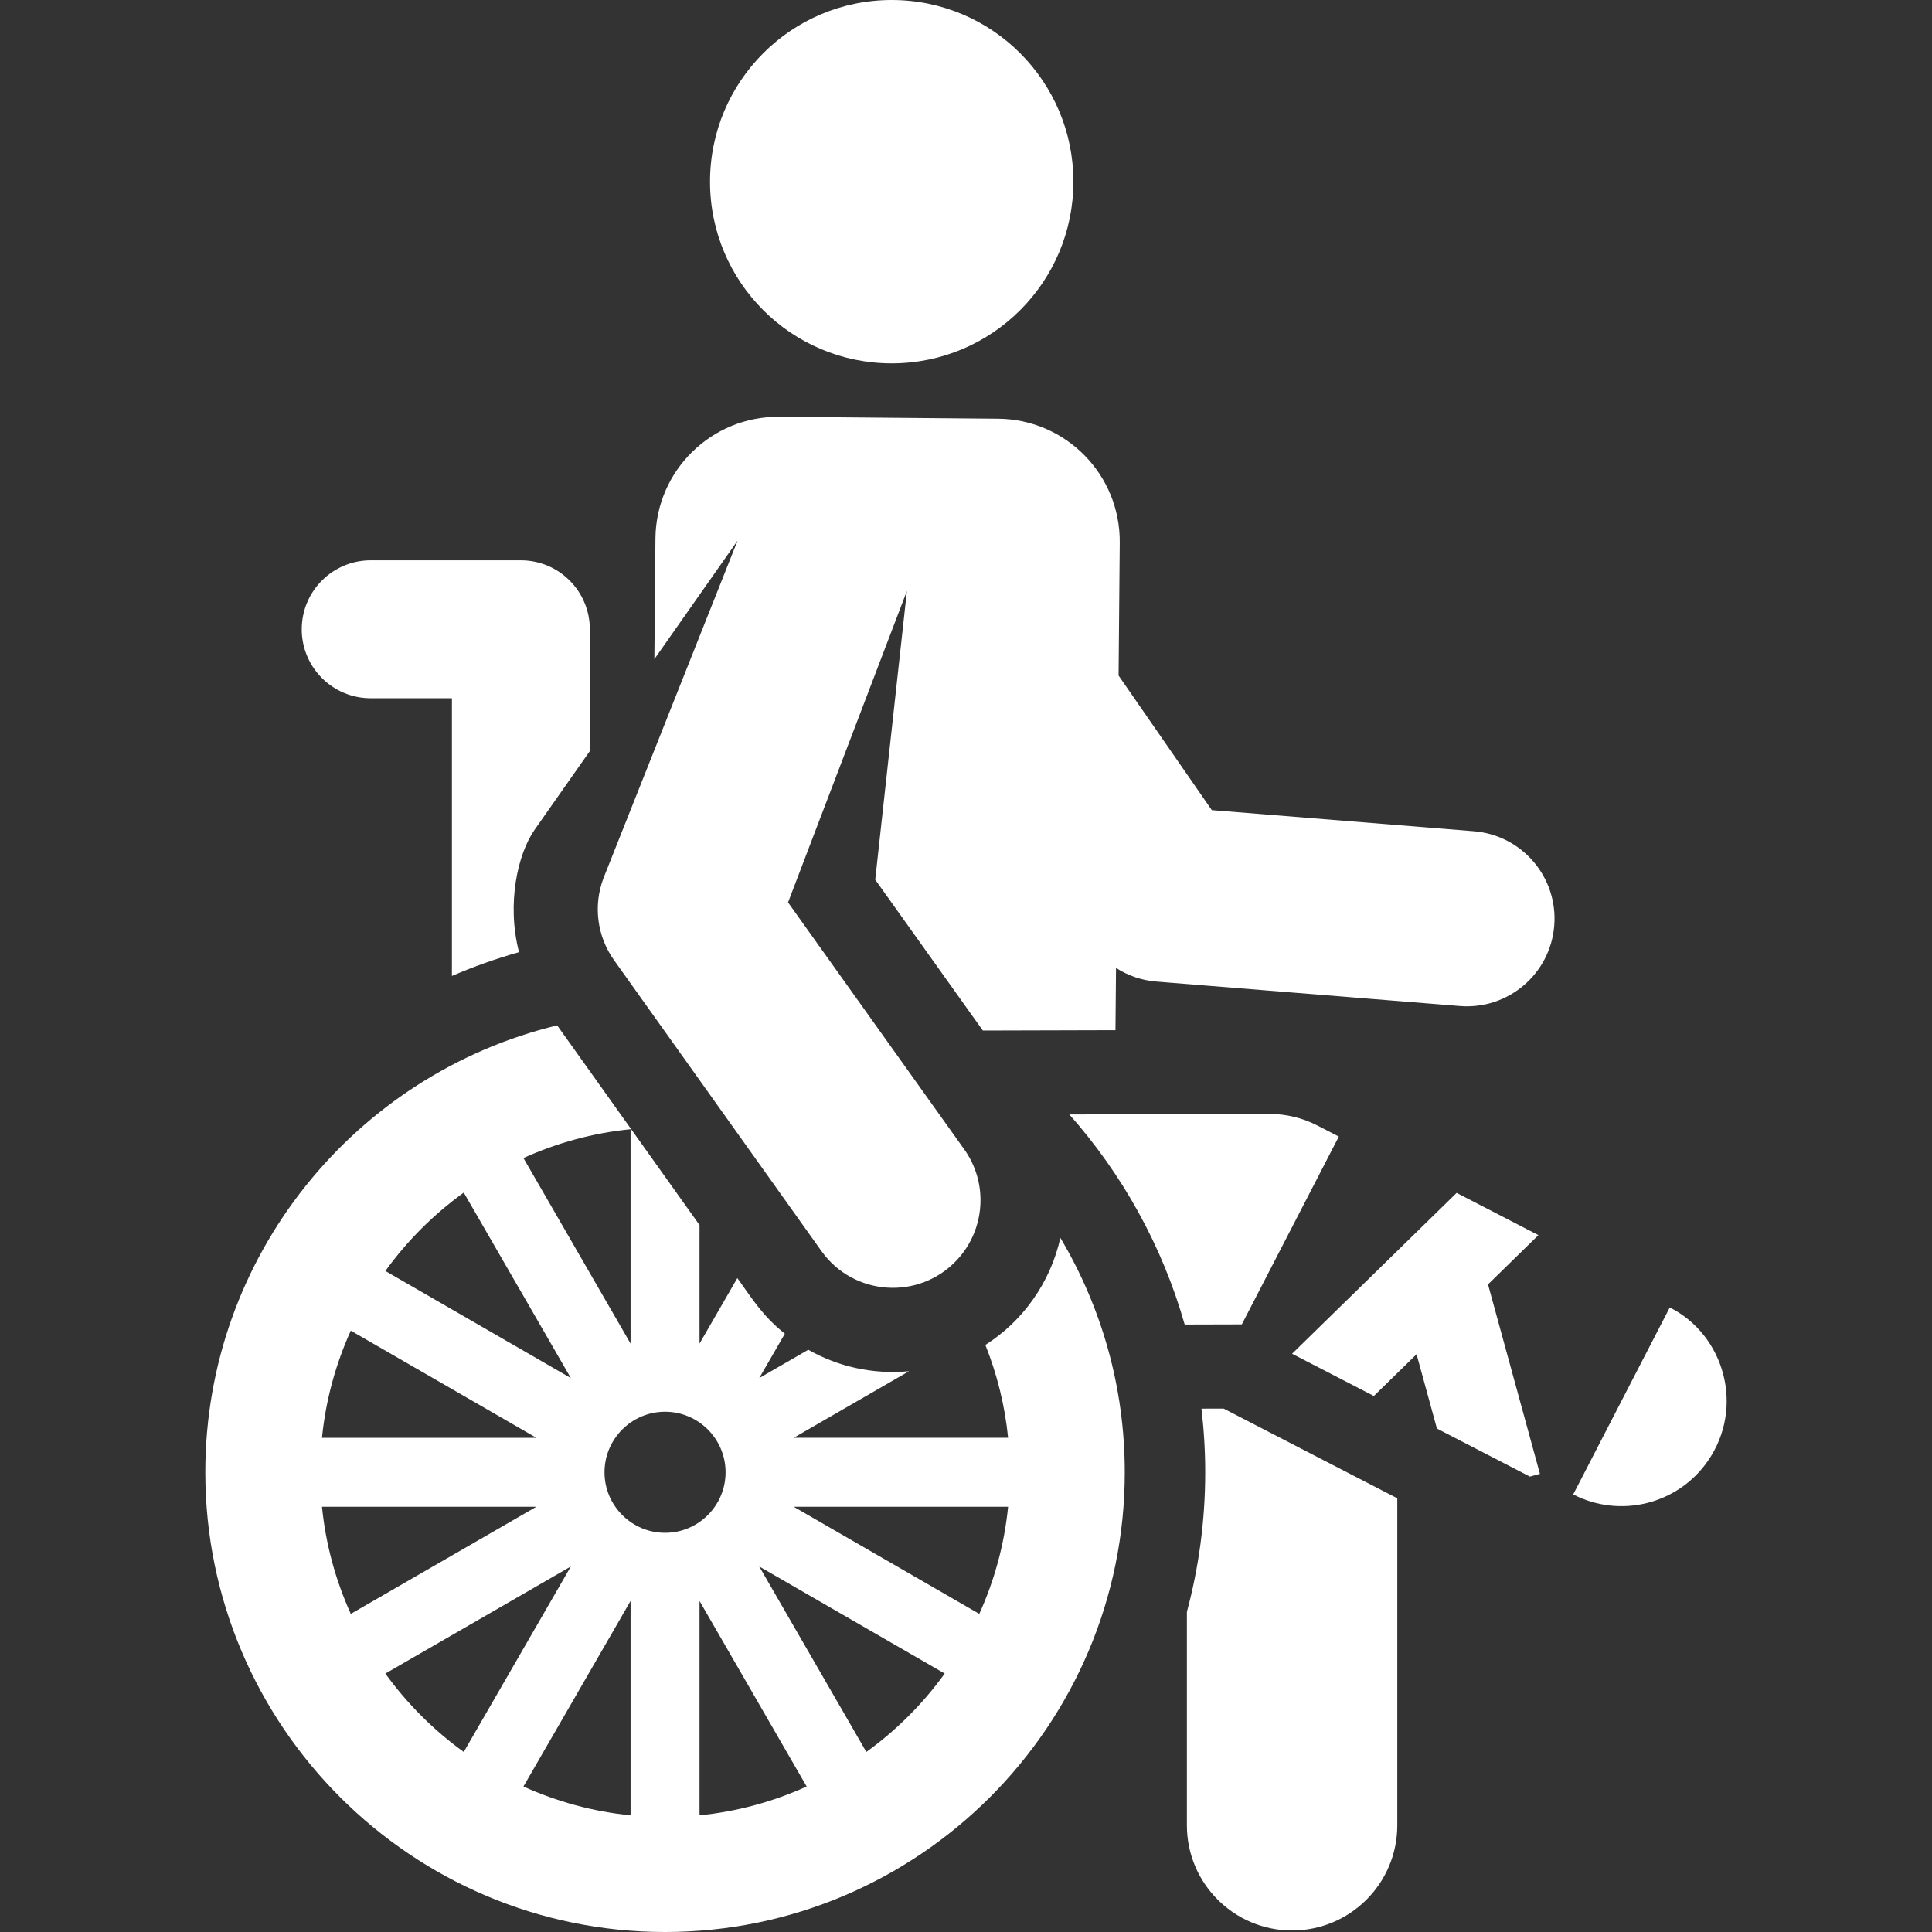
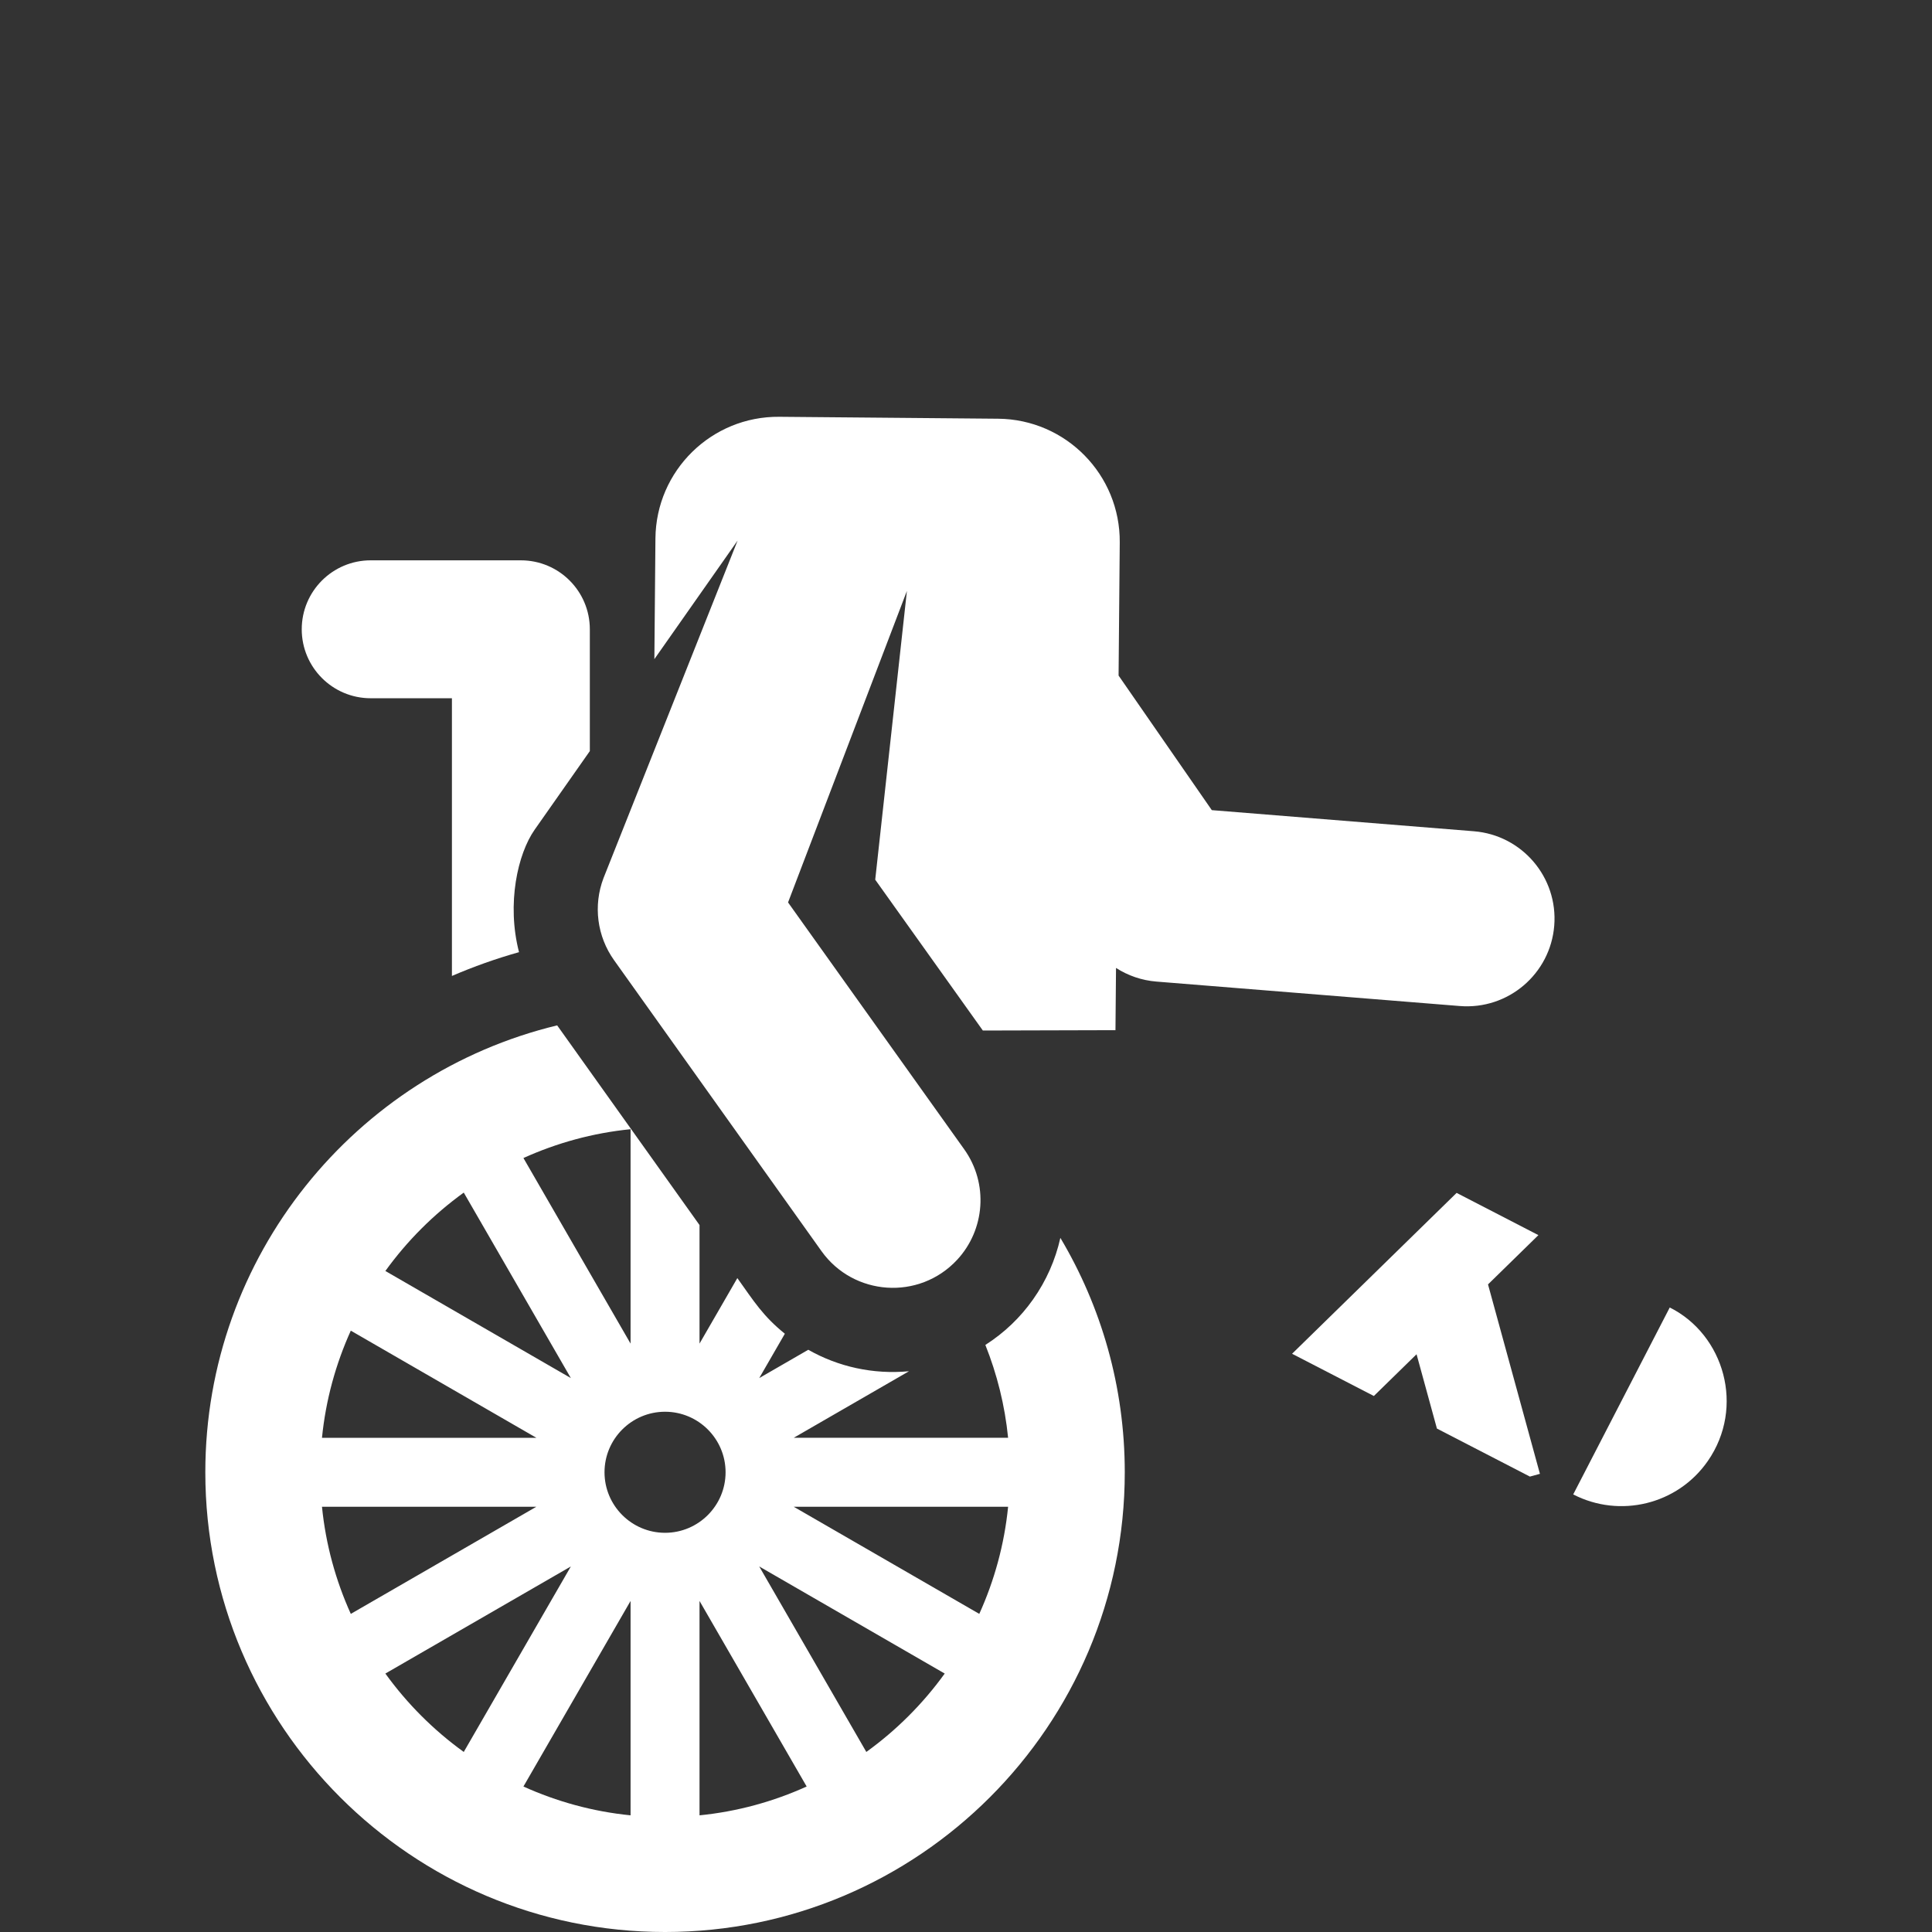
<svg xmlns="http://www.w3.org/2000/svg" fill="#ffffff" height="800px" width="800px" version="1.1" id="Layer_1" viewBox="0 0 461.243 461.243" xml:space="preserve" stroke="#ffffff" stroke-width="0.005">
  <rect x="0" y="0" width="461.243" height="461.243" fill="#333333" stroke="none" />
  <g id="SVGRepo_bgCarrier" stroke-width="0" />
  <g id="SVGRepo_tracerCarrier" stroke-linecap="round" stroke-linejoin="round" />
  <g id="SVGRepo_iconCarrier">
    <g>
      <g>
        <g>
          <path d="M351.876,198.454l-62.571-5.042l-22.256-32.129l0.279-31.761c0.142-16.182-12.86-29.416-29.042-29.558l-52.251-0.46 c-16.182-0.143-29.416,12.86-29.558,29.042l-0.254,28.815l19.868-28.305l-32.006,80.566c-2.501,6.558-1.549,13.918,2.518,19.618 l49.513,69.447c7.646,10.718,23.301,11.845,32.379,2.084c6.657-7.157,7.545-18.197,1.693-26.396l-42.05-58.93l28.376-74.368 l-1.965,17.922c-0.759,6.911-4.826,43.964-5.6,51.017c16.513,23.142,2.99,4.19,25.695,36.011l31.131-0.084l0.529-0.001h0.001 l0.131-14.857c2.86,1.837,6.158,2.976,9.628,3.255l72.451,5.838c11.558,0.926,21.616-7.689,22.542-19.18 C371.985,209.475,363.397,199.383,351.876,198.454z" />
-           <path d="M286.834,336.298c0.587,4.984,0.899,10.051,0.899,15.189c0,11.521-1.527,22.69-4.375,33.325v50.955 c0,13.87,11.244,25.115,25.115,25.115c13.87,0,25.115-11.244,25.115-25.115v-78.068l-41.466-21.415L286.834,336.298z" />
          <path d="M398.634,312.148l-23.048,44.629c11.119,5.74,24.913,2.434,32.134-7.974 C416.648,335.942,411.625,318.644,398.634,312.148z" />
-           <path d="M319.628,271.346l-5.056-2.612c-3.566-1.843-7.521-2.801-11.534-2.801c-0.019,0-0.039,0-0.058,0l-47.688,0.129 l0.001,0.001c12.64,14.265,22.18,31.336,27.538,50.154l13.643-0.037L319.628,271.346z" />
-           <circle cx="212.885" cy="43.375" r="43.375" />
          <path d="M88.5,166.698h19.39v66.3c5.175-2.231,10.523-4.134,16.019-5.68c-2.993-11.597-0.306-23.486,3.732-29.238l13.174-18.768 v-29.077c0-9.092-7.37-16.463-16.463-16.463H88.5c-9.092,0-16.463,7.37-16.463,16.463 C72.037,159.328,79.408,166.698,88.5,166.698z" />
          <path d="M246.625,310.231c-3.05,4.316-6.846,7.953-11.381,10.858c2.783,6.976,4.656,14.41,5.43,22.167 c-10.413,0-39.876,0-51.182,0c4.195-2.422,4.593-2.652,27.519-15.888c-8.606,0.8-16.9-1.077-24.046-5.127l-11.704,6.758 l6.113-10.587c-5.199-4.205-7.31-7.63-11.341-13.283l-5.805,10.054l-3.225,5.586c0-10.319,0-18.169,0-28.305l-16.463-23.091 l-17.523-24.578c-48.133,11.62-83.999,55.044-83.999,106.694c0,60.518,49.236,109.754,109.754,109.754 s109.754-49.236,109.754-109.754c0-20.427-5.616-39.565-15.376-55.962C251.977,300.757,249.801,305.737,246.625,310.231z M150.54,269.585c0,10.413,0,39.877,0,51.182c-5.751-9.961-20.549-35.591-25.577-44.301 C132.905,272.873,141.505,270.487,150.54,269.585z M110.718,284.718c5.042,8.732,19.907,34.48,25.565,44.281 c-9.924-5.729-35.567-20.535-44.281-25.565C97.197,296.236,103.52,289.912,110.718,284.718z M83.75,317.679 c29.096,16.799,14.891,8.597,44.302,25.578c-12.193,0-41.22,0-51.183,0C77.771,334.22,80.157,325.621,83.75,317.679z M76.869,359.719c10.413,0,39.876,0,51.182,0c-29.529,17.049-17.562,10.139-44.301,25.577 C80.157,377.354,77.771,368.755,76.869,359.719z M92.002,399.542c17.645-10.187,0.115-0.066,44.281-25.566 c-5.73,9.924-20.535,35.568-25.566,44.281C103.52,413.063,97.197,406.739,92.002,399.542z M150.54,433.39 c-9.036-0.901-17.635-3.287-25.577-6.881c15.446-26.753,8.514-14.746,25.577-44.3C150.54,394.402,150.54,423.449,150.54,433.39z M144.321,351.488c0-7.968,6.482-14.451,14.451-14.451c7.968,0,14.451,6.482,14.451,14.451c0,7.968-6.482,14.451-14.451,14.451 C150.804,365.939,144.321,359.457,144.321,351.488z M167.003,433.39c0-10.414,0-39.878,0-51.182 c17.049,29.529,10.14,17.562,25.578,44.301C184.639,430.103,176.039,432.489,167.003,433.39z M206.826,418.257 c-5.042-8.732-19.907-34.48-25.566-44.281c9.924,5.73,35.567,20.535,44.281,25.566 C220.347,406.739,214.024,413.063,206.826,418.257z M233.793,385.296c-8.71-5.029-34.34-19.826-44.301-25.577 c12.194,0,41.241,0,51.182,0C239.773,368.755,237.387,377.354,233.793,385.296z" />
          <path d="M367.276,294.874l-19.525-10.083l-39.283,38.404l19.525,10.083l10.194-9.966l4.862,17.741 c19.87,10.262,17.271,8.92,22.196,11.463l2.394-0.656l-12.394-45.225L367.276,294.874z" />
        </g>
      </g>
    </g>
  </g>
</svg>